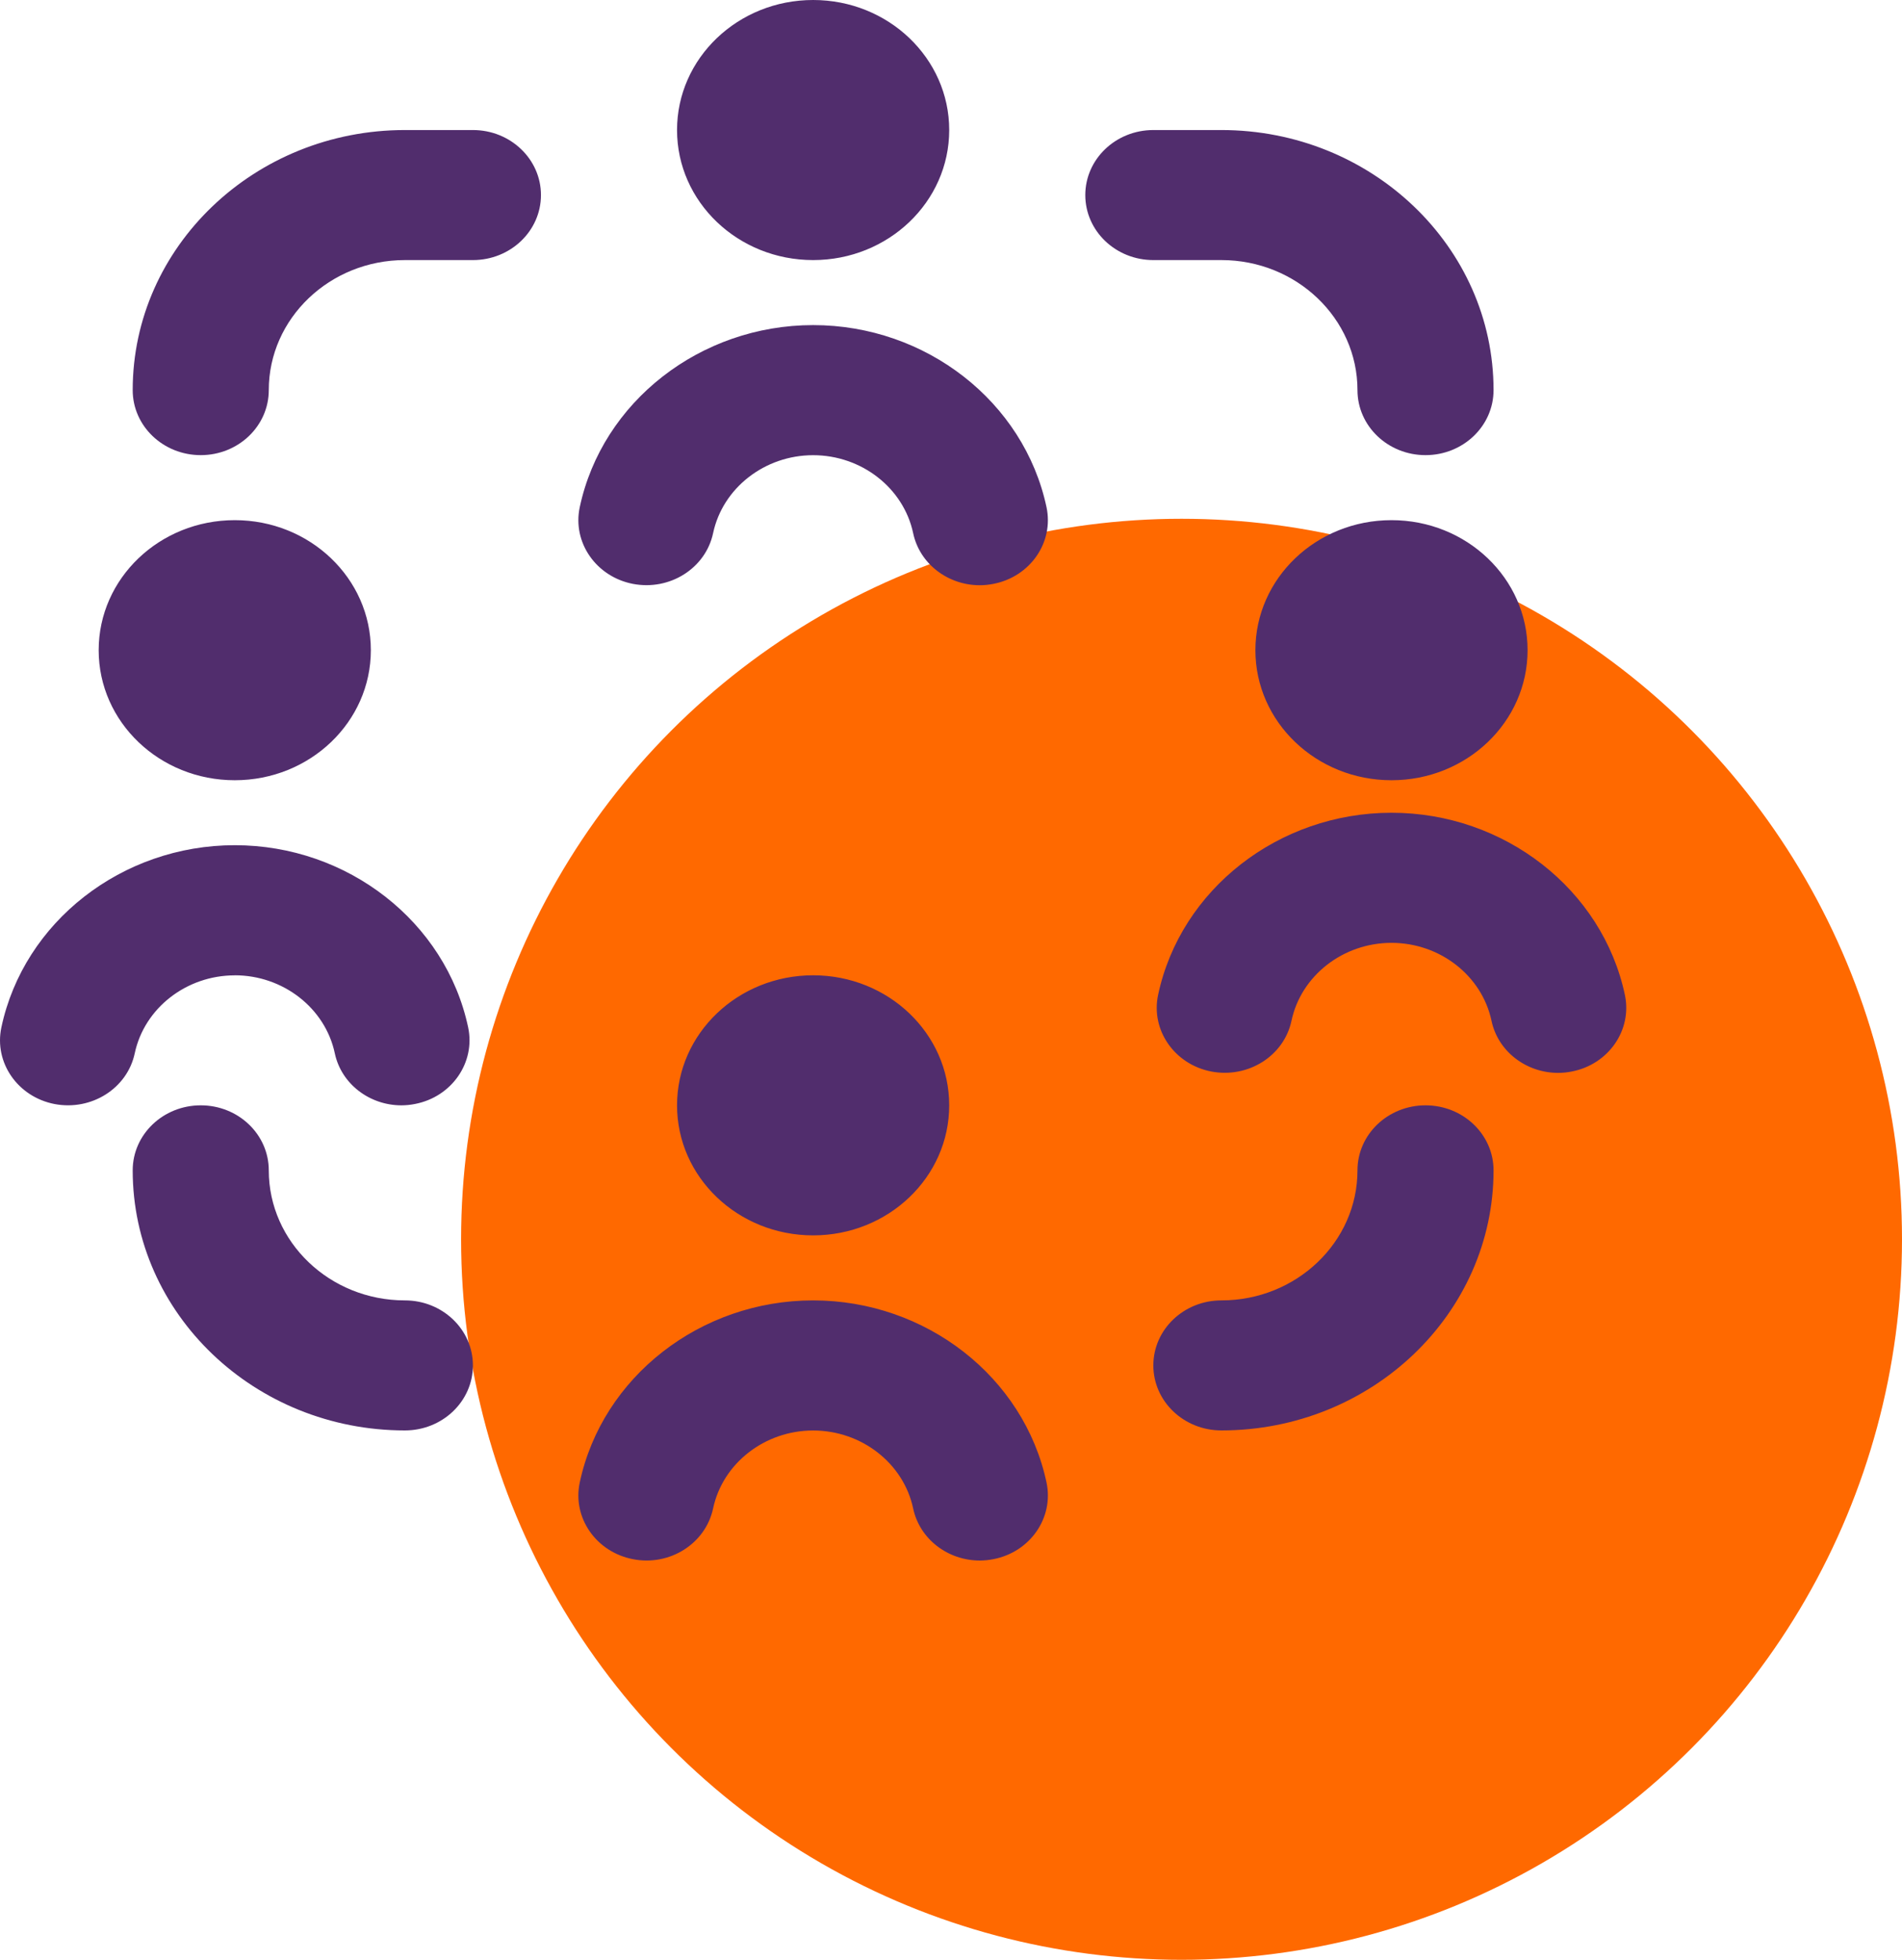
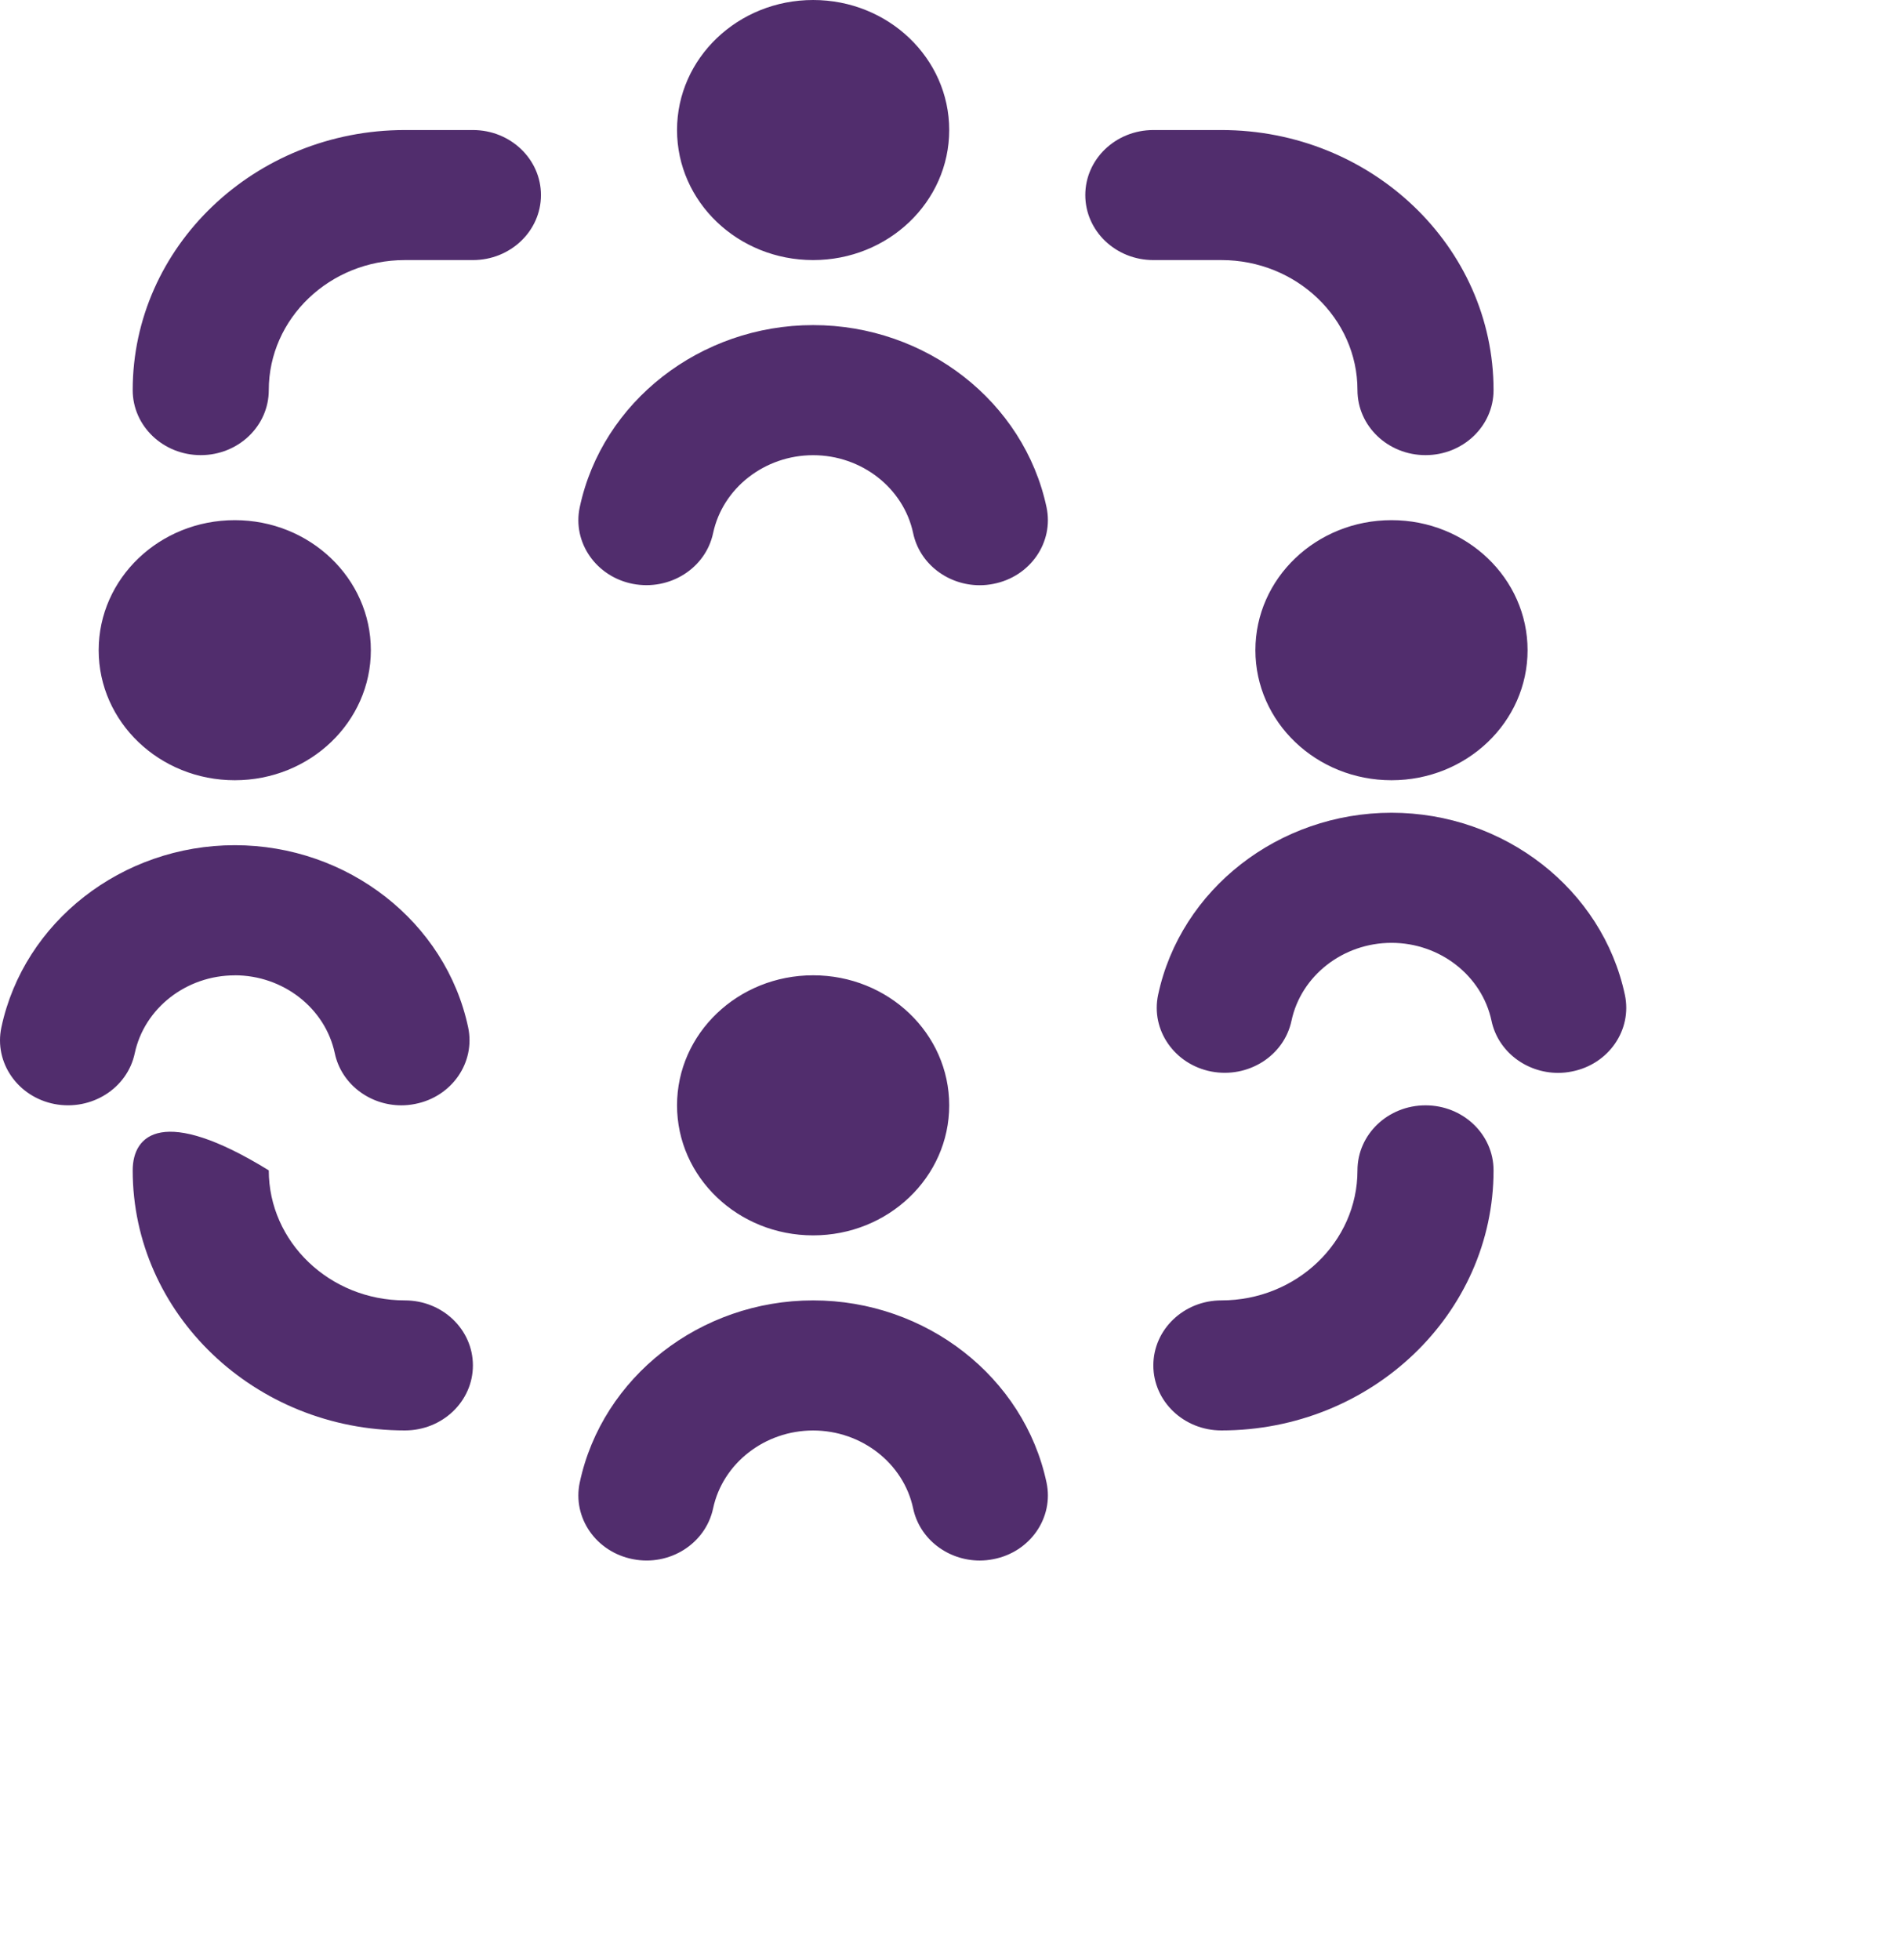
<svg xmlns="http://www.w3.org/2000/svg" width="99" height="102" viewBox="0 0 99 102" fill="none">
-   <circle cx="61.5" cy="64.5" r="37.5" fill="#FF6900" />
-   <path d="M35.24 6.768C35.24 3.029 38.41 0 42.324 0C46.237 0 49.407 3.029 49.407 6.768C49.407 10.507 46.237 13.536 42.324 13.536C38.41 13.536 35.24 10.507 35.24 6.768ZM49.407 57.528C49.407 53.788 46.237 50.76 42.324 50.76C38.41 50.76 35.24 53.788 35.24 57.528C35.24 61.267 38.41 64.296 42.324 64.296C46.237 64.296 49.407 61.267 49.407 57.528ZM72.428 27.072C68.514 27.072 65.344 30.101 65.344 33.84C65.344 37.579 68.514 40.608 72.428 40.608C76.341 40.608 79.511 37.579 79.511 33.84C79.511 30.101 76.341 27.072 72.428 27.072ZM19.303 33.84C19.303 30.101 16.133 27.072 12.22 27.072C8.306 27.072 5.136 30.101 5.136 33.84C5.136 37.579 8.306 40.608 12.22 40.608C16.133 40.608 19.303 37.579 19.303 33.84ZM12.22 50.76C14.734 50.76 16.926 52.465 17.426 54.817C17.766 56.421 19.243 57.528 20.893 57.528C21.127 57.528 21.364 57.504 21.601 57.457C23.517 57.088 24.757 55.298 24.367 53.467C23.199 47.975 18.092 43.989 12.22 43.989C6.347 43.989 1.24 47.978 0.072 53.47C-0.318 55.301 0.922 57.088 2.838 57.46C4.757 57.826 6.624 56.651 7.013 54.821C7.513 52.469 9.701 50.763 12.22 50.763V50.76ZM42.324 16.92C36.455 16.92 31.345 20.906 30.176 26.398C29.786 28.229 31.026 30.016 32.942 30.388C34.861 30.757 36.728 29.579 37.117 27.749C37.617 25.397 39.806 23.691 42.324 23.691C44.842 23.691 47.031 25.397 47.53 27.749C47.87 29.353 49.347 30.459 50.997 30.459C51.231 30.459 51.468 30.436 51.706 30.388C53.622 30.019 54.861 28.229 54.472 26.398C53.303 20.906 48.196 16.92 42.324 16.92ZM42.324 67.68C36.455 67.68 31.345 71.666 30.176 77.158C29.786 78.989 31.026 80.776 32.942 81.148C34.861 81.527 36.728 80.336 37.117 78.508C37.617 76.157 39.806 74.451 42.324 74.451C44.842 74.451 47.031 76.157 47.53 78.508C47.87 80.112 49.347 81.219 50.997 81.219C51.231 81.219 51.468 81.195 51.706 81.148C53.622 80.779 54.861 78.989 54.472 77.158C53.303 71.666 48.196 67.68 42.324 67.68ZM84.576 51.778C83.407 46.286 78.3 42.3 72.428 42.3C66.556 42.3 61.449 46.286 60.28 51.778C59.89 53.609 61.13 55.396 63.046 55.768C64.966 56.134 66.832 54.959 67.222 53.129C67.721 50.777 69.91 49.071 72.428 49.071C74.946 49.071 77.135 50.777 77.634 53.129C77.974 54.733 79.451 55.839 81.101 55.839C81.335 55.839 81.572 55.816 81.81 55.768C83.726 55.399 84.965 53.609 84.576 51.778ZM24.615 6.768H21.074C13.261 6.768 6.907 12.839 6.907 20.304C6.907 22.175 8.494 23.688 10.449 23.688C12.404 23.688 13.99 22.175 13.99 20.304C13.99 16.571 17.167 13.536 21.074 13.536H24.615C26.57 13.536 28.157 12.023 28.157 10.152C28.157 8.281 26.57 6.768 24.615 6.768ZM63.574 13.536C67.48 13.536 70.657 16.571 70.657 20.304C70.657 22.175 72.244 23.688 74.199 23.688C76.154 23.688 77.74 22.175 77.74 20.304C77.74 12.839 71.387 6.768 63.574 6.768H60.032C58.077 6.768 56.49 8.281 56.49 10.152C56.49 12.023 58.077 13.536 60.032 13.536H63.574ZM74.199 57.528C72.244 57.528 70.657 59.04 70.657 60.912C70.657 64.644 67.48 67.68 63.574 67.68C61.619 67.68 60.032 69.192 60.032 71.064C60.032 72.935 61.619 74.448 63.574 74.448C71.387 74.448 77.74 68.377 77.74 60.912C77.74 59.04 76.154 57.528 74.199 57.528ZM21.074 67.68C17.167 67.68 13.99 64.644 13.99 60.912C13.99 59.04 12.404 57.528 10.449 57.528C8.494 57.528 6.907 59.04 6.907 60.912C6.907 68.377 13.261 74.448 21.074 74.448C23.029 74.448 24.615 72.935 24.615 71.064C24.615 69.192 23.029 67.68 21.074 67.68Z" fill="#512D6D" />
+   <path d="M35.24 6.768C35.24 3.029 38.41 0 42.324 0C46.237 0 49.407 3.029 49.407 6.768C49.407 10.507 46.237 13.536 42.324 13.536C38.41 13.536 35.24 10.507 35.24 6.768ZM49.407 57.528C49.407 53.788 46.237 50.76 42.324 50.76C38.41 50.76 35.24 53.788 35.24 57.528C35.24 61.267 38.41 64.296 42.324 64.296C46.237 64.296 49.407 61.267 49.407 57.528ZM72.428 27.072C68.514 27.072 65.344 30.101 65.344 33.84C65.344 37.579 68.514 40.608 72.428 40.608C76.341 40.608 79.511 37.579 79.511 33.84C79.511 30.101 76.341 27.072 72.428 27.072ZM19.303 33.84C19.303 30.101 16.133 27.072 12.22 27.072C8.306 27.072 5.136 30.101 5.136 33.84C5.136 37.579 8.306 40.608 12.22 40.608C16.133 40.608 19.303 37.579 19.303 33.84ZM12.22 50.76C14.734 50.76 16.926 52.465 17.426 54.817C17.766 56.421 19.243 57.528 20.893 57.528C21.127 57.528 21.364 57.504 21.601 57.457C23.517 57.088 24.757 55.298 24.367 53.467C23.199 47.975 18.092 43.989 12.22 43.989C6.347 43.989 1.24 47.978 0.072 53.47C-0.318 55.301 0.922 57.088 2.838 57.46C4.757 57.826 6.624 56.651 7.013 54.821C7.513 52.469 9.701 50.763 12.22 50.763V50.76ZM42.324 16.92C36.455 16.92 31.345 20.906 30.176 26.398C29.786 28.229 31.026 30.016 32.942 30.388C34.861 30.757 36.728 29.579 37.117 27.749C37.617 25.397 39.806 23.691 42.324 23.691C44.842 23.691 47.031 25.397 47.53 27.749C47.87 29.353 49.347 30.459 50.997 30.459C51.231 30.459 51.468 30.436 51.706 30.388C53.622 30.019 54.861 28.229 54.472 26.398C53.303 20.906 48.196 16.92 42.324 16.92ZM42.324 67.68C36.455 67.68 31.345 71.666 30.176 77.158C29.786 78.989 31.026 80.776 32.942 81.148C34.861 81.527 36.728 80.336 37.117 78.508C37.617 76.157 39.806 74.451 42.324 74.451C44.842 74.451 47.031 76.157 47.53 78.508C47.87 80.112 49.347 81.219 50.997 81.219C51.231 81.219 51.468 81.195 51.706 81.148C53.622 80.779 54.861 78.989 54.472 77.158C53.303 71.666 48.196 67.68 42.324 67.68ZM84.576 51.778C83.407 46.286 78.3 42.3 72.428 42.3C66.556 42.3 61.449 46.286 60.28 51.778C59.89 53.609 61.13 55.396 63.046 55.768C64.966 56.134 66.832 54.959 67.222 53.129C67.721 50.777 69.91 49.071 72.428 49.071C74.946 49.071 77.135 50.777 77.634 53.129C77.974 54.733 79.451 55.839 81.101 55.839C81.335 55.839 81.572 55.816 81.81 55.768C83.726 55.399 84.965 53.609 84.576 51.778ZM24.615 6.768H21.074C13.261 6.768 6.907 12.839 6.907 20.304C6.907 22.175 8.494 23.688 10.449 23.688C12.404 23.688 13.99 22.175 13.99 20.304C13.99 16.571 17.167 13.536 21.074 13.536H24.615C26.57 13.536 28.157 12.023 28.157 10.152C28.157 8.281 26.57 6.768 24.615 6.768ZM63.574 13.536C67.48 13.536 70.657 16.571 70.657 20.304C70.657 22.175 72.244 23.688 74.199 23.688C76.154 23.688 77.74 22.175 77.74 20.304C77.74 12.839 71.387 6.768 63.574 6.768H60.032C58.077 6.768 56.49 8.281 56.49 10.152C56.49 12.023 58.077 13.536 60.032 13.536H63.574ZM74.199 57.528C72.244 57.528 70.657 59.04 70.657 60.912C70.657 64.644 67.48 67.68 63.574 67.68C61.619 67.68 60.032 69.192 60.032 71.064C60.032 72.935 61.619 74.448 63.574 74.448C71.387 74.448 77.74 68.377 77.74 60.912C77.74 59.04 76.154 57.528 74.199 57.528ZM21.074 67.68C17.167 67.68 13.99 64.644 13.99 60.912C8.494 57.528 6.907 59.04 6.907 60.912C6.907 68.377 13.261 74.448 21.074 74.448C23.029 74.448 24.615 72.935 24.615 71.064C24.615 69.192 23.029 67.68 21.074 67.68Z" fill="#512D6D" />
</svg>